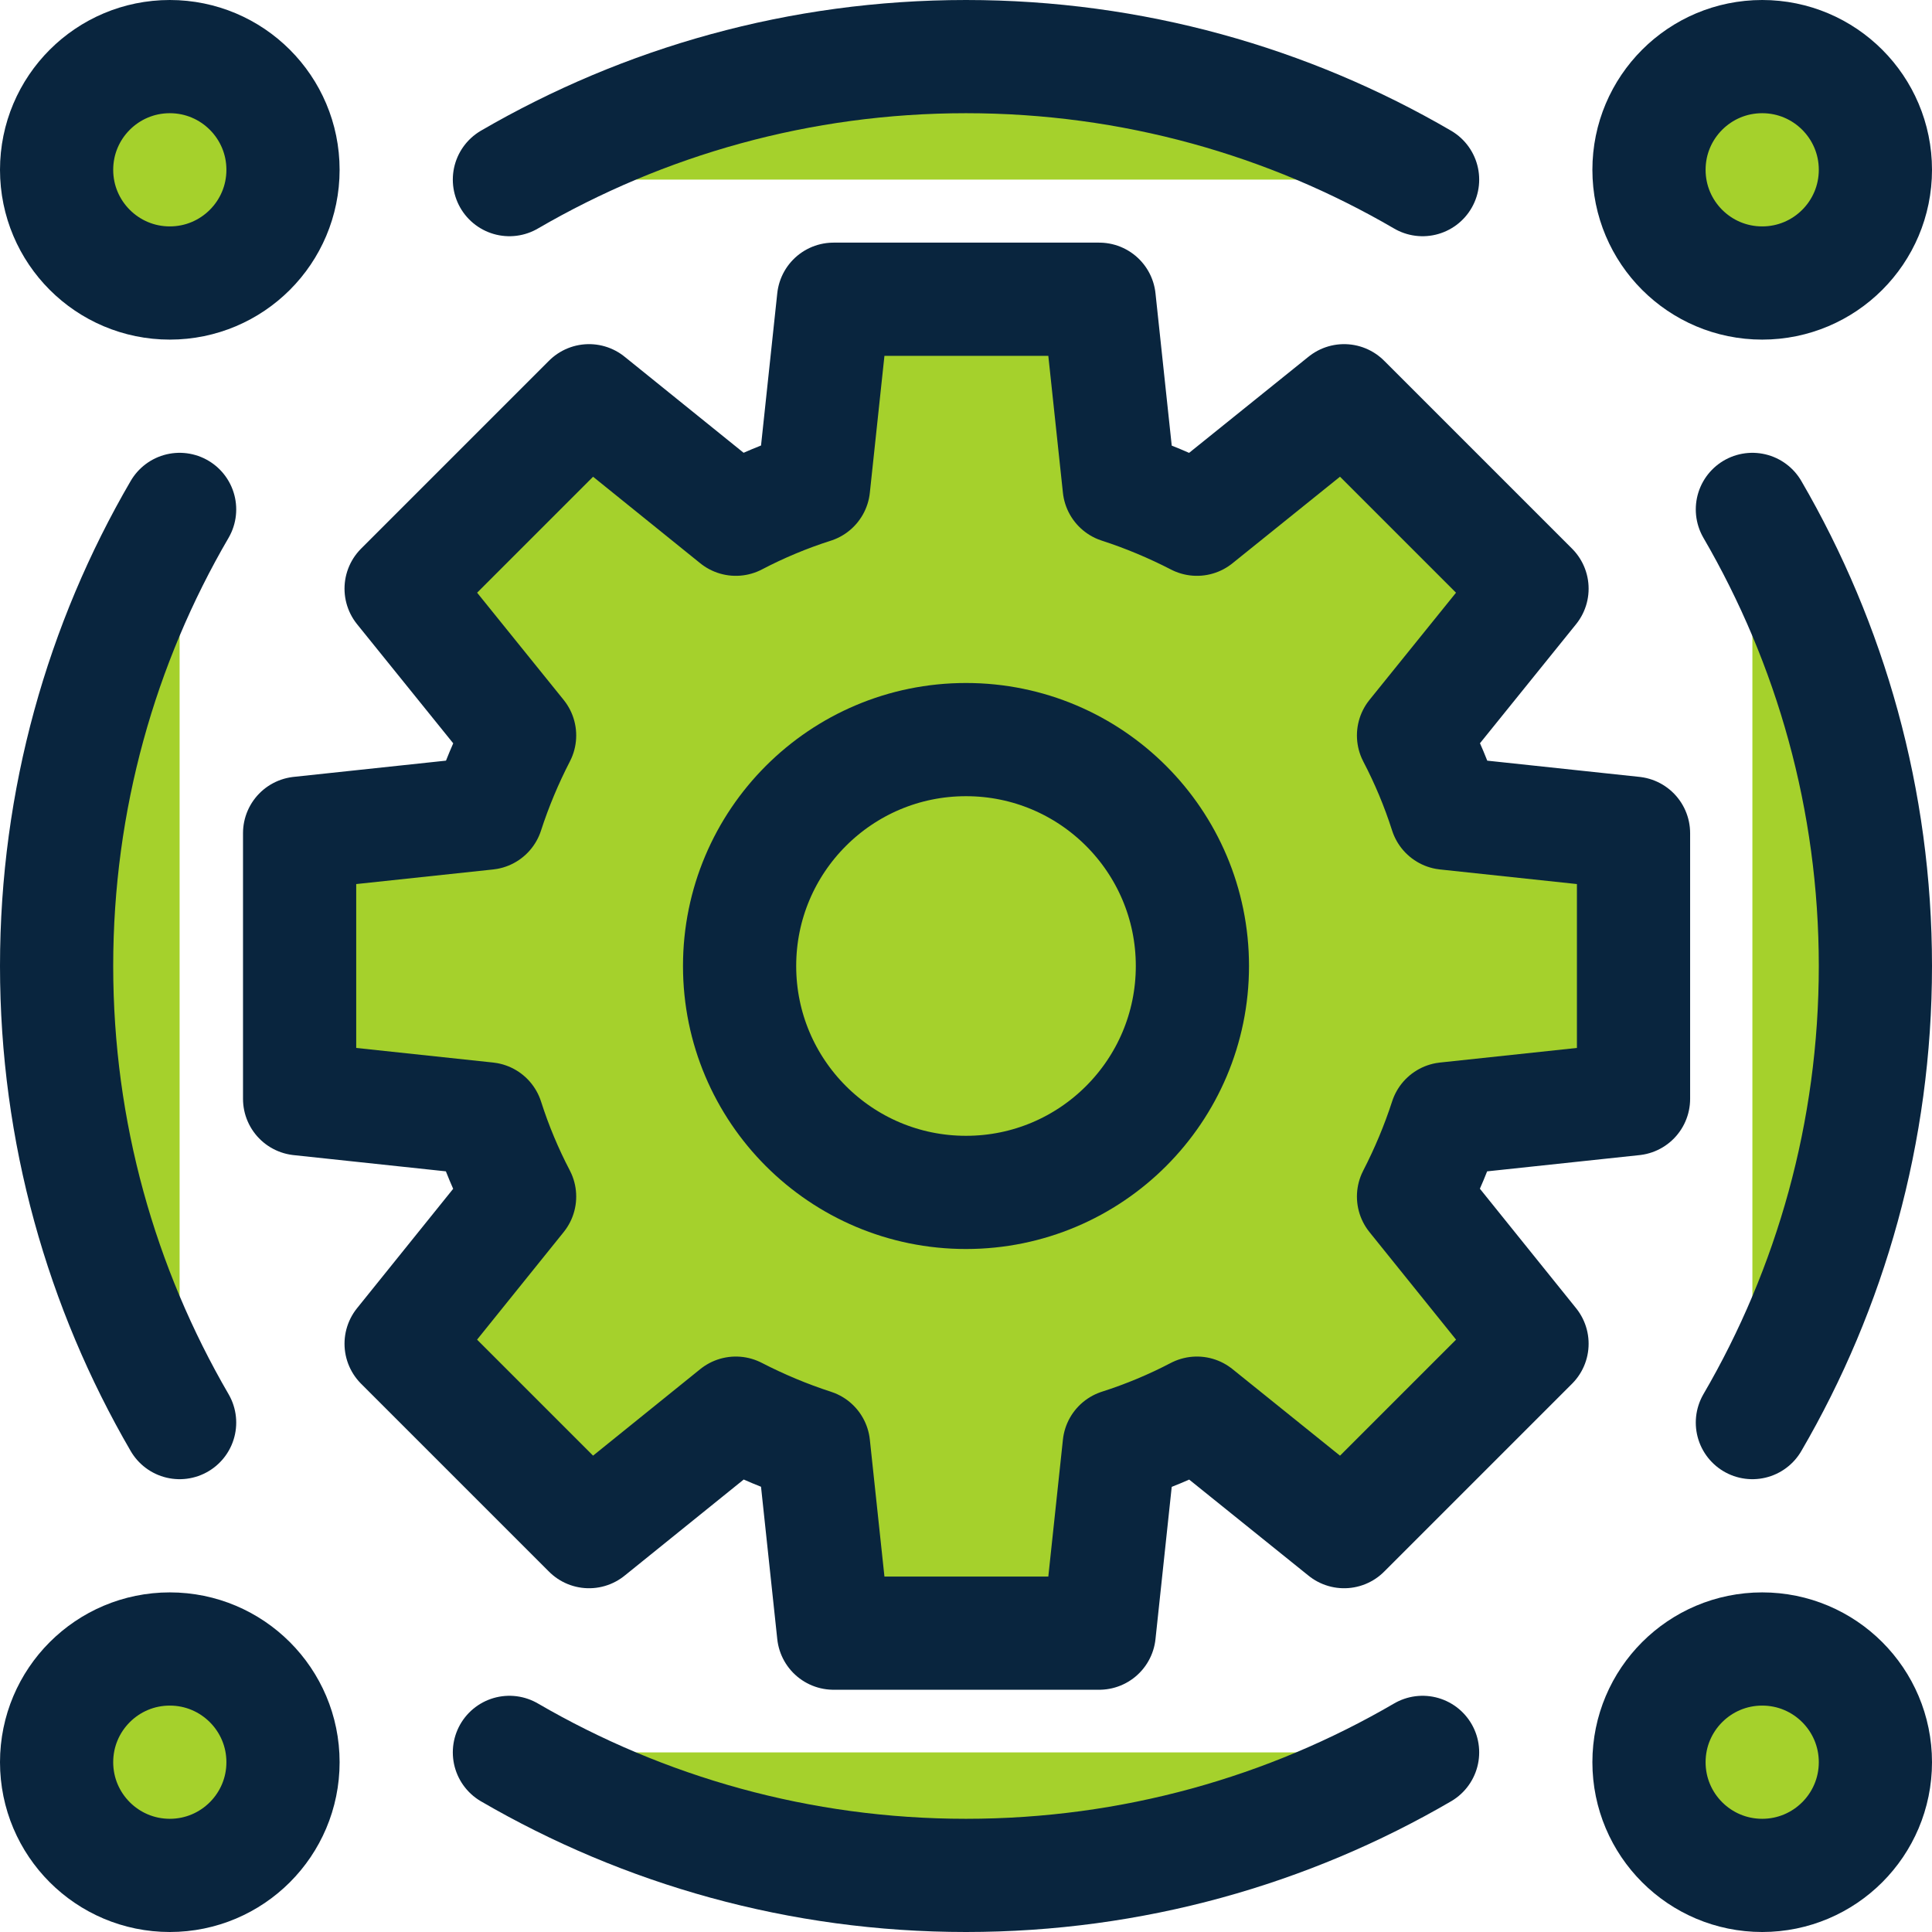
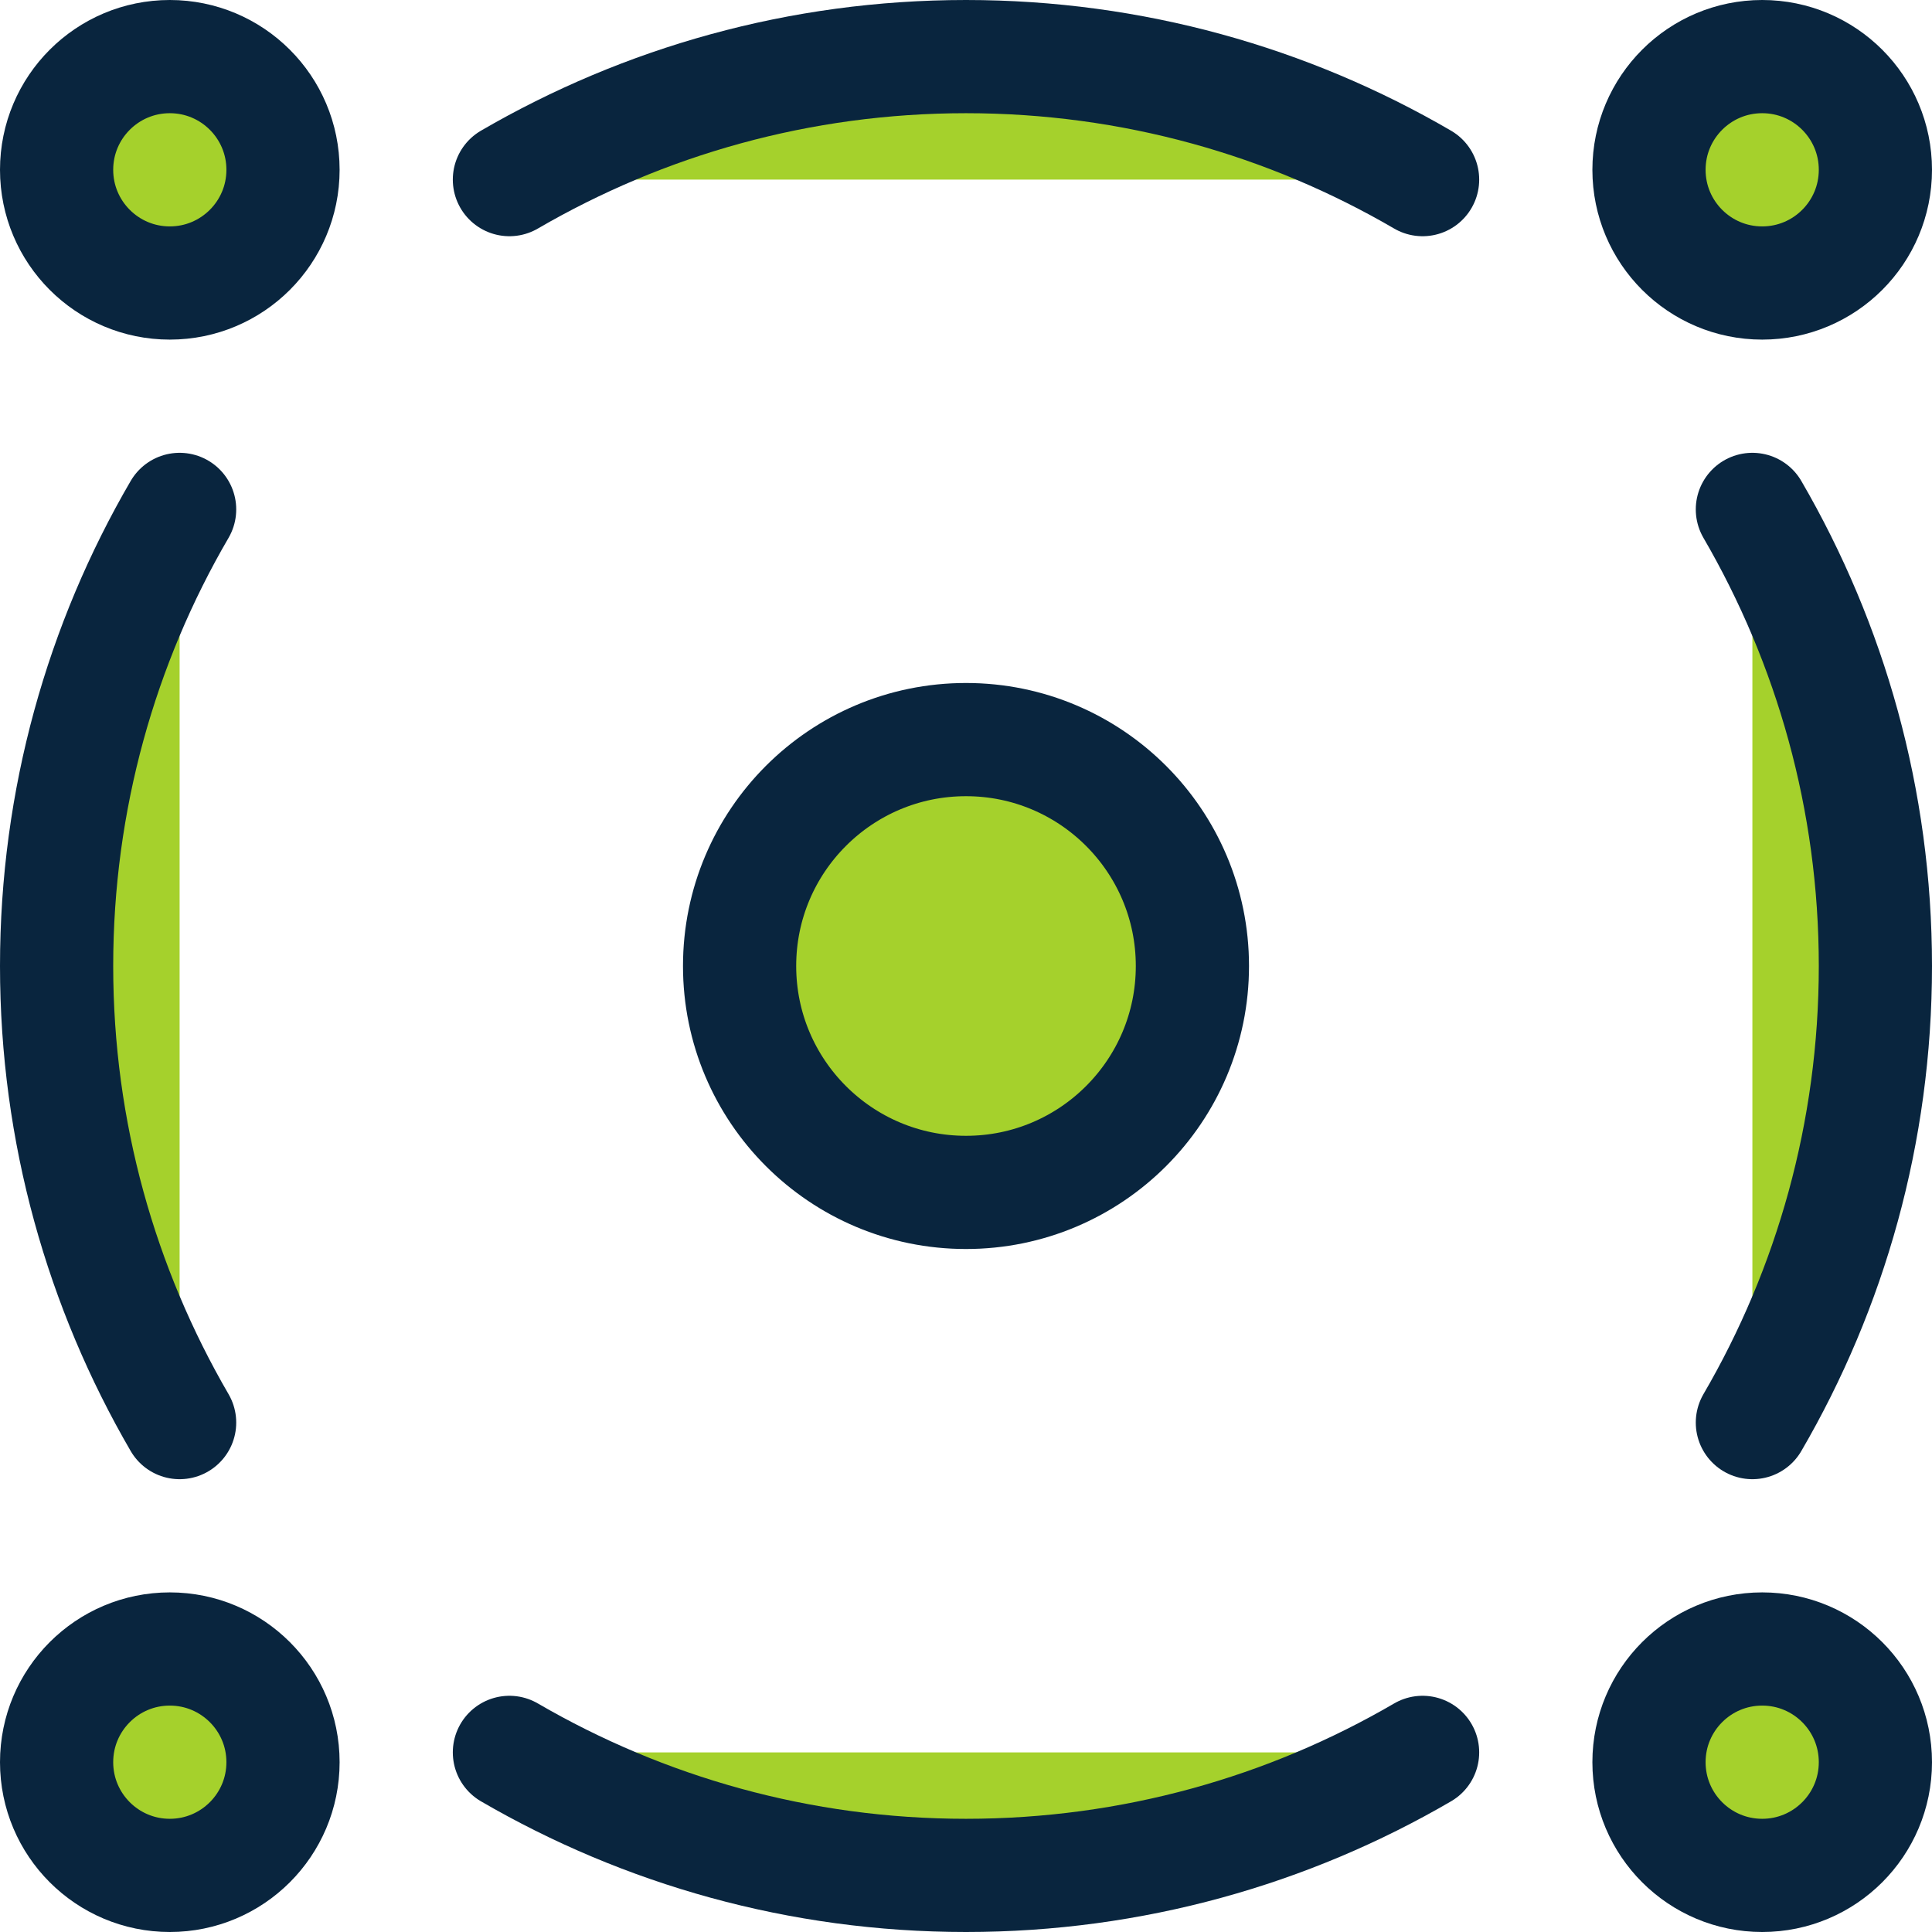
<svg xmlns="http://www.w3.org/2000/svg" version="1.1" viewBox="0 0 512 512" id="Capa_1" overflow="hidden">
  <defs />
-   <path d=" M 432.9 291.2 L 432.9 220.8 L 383.2 215.5 C 380.9 208.3 378 201.4 374.6 194.9 L 406 156 L 356.2 106.2 L 317.2 137.6 C 310.6 134.2 303.7 131.3 296.6 129 L 291.3 79.3 L 220.9 79.3 L 215.6 129 C 208.4 131.3 201.5 134.2 195 137.6 L 156.1 106.2 L 106.3 156 L 137.7 194.9 C 134.3 201.5 131.4 208.4 129.1 215.5 L 79.4 220.8 L 79.4 291.2 L 129.1 296.5 C 131.4 303.7 134.3 310.6 137.7 317.1 L 106.3 356.1 L 156.1 405.9 L 195 374.5 C 201.6 377.9 208.5 380.8 215.6 383.1 L 220.9 432.8 L 291.3 432.8 L 296.6 383.1 C 303.8 380.8 310.7 377.9 317.2 374.5 L 356.2 405.9 L 406 356.1 L 374.6 317.1 C 378 310.5 380.9 303.6 383.2 296.5 L 432.9 291.2 Z" stroke="#09253E" stroke-width="30" stroke-linecap="round" stroke-linejoin="round" fill="#A5D12C" />
  <path d=" M 135 464.4 C 170.6 485.1 211.9 497 256 497 C 300.1 497 341.5 485.1 377 464.4" stroke="#09253E" stroke-width="30" stroke-linecap="round" stroke-linejoin="round" fill="#A5D12C" />
  <path d=" M 135 47.6 C 170.6 26.9 211.9 15 256 15 C 300.1 15 341.5 26.9 377 47.6" stroke="#09253E" stroke-width="30" stroke-linecap="round" stroke-linejoin="round" fill="#A5D12C" />
  <path d=" M 464.4 135 C 485.1 170.6 497 211.9 497 256 C 497 300.1 485.1 341.5 464.4 377" stroke="#09253E" stroke-width="30" stroke-linecap="round" stroke-linejoin="round" fill="#A5D12C" />
  <path d=" M 47.6 377 C 26.9 341.4 15 300.1 15 256 C 15 211.9 26.9 170.5 47.6 135" stroke="#09253E" stroke-width="30" stroke-linecap="round" stroke-linejoin="round" fill="#A5D12C" />
  <circle cx="467" cy="45" r="30" stroke="#09253E" stroke-width="30" stroke-linecap="round" stroke-linejoin="round" fill="#A5D12C" />
  <circle cx="45" cy="467" r="30" stroke="#09253E" stroke-width="30" stroke-linecap="round" stroke-linejoin="round" fill="#A5D12C" />
  <circle cx="467" cy="467" r="30" stroke="#09253E" stroke-width="30" stroke-linecap="round" stroke-linejoin="round" fill="#A5D12C" />
  <circle cx="45" cy="45" r="30" stroke="#09253E" stroke-width="30" stroke-linecap="round" stroke-linejoin="round" fill="#A5D12C" />
  <circle cx="256" cy="256" r="60" stroke="#09253E" stroke-width="30" stroke-linecap="round" stroke-linejoin="round" fill="#A5D12C" />
</svg>